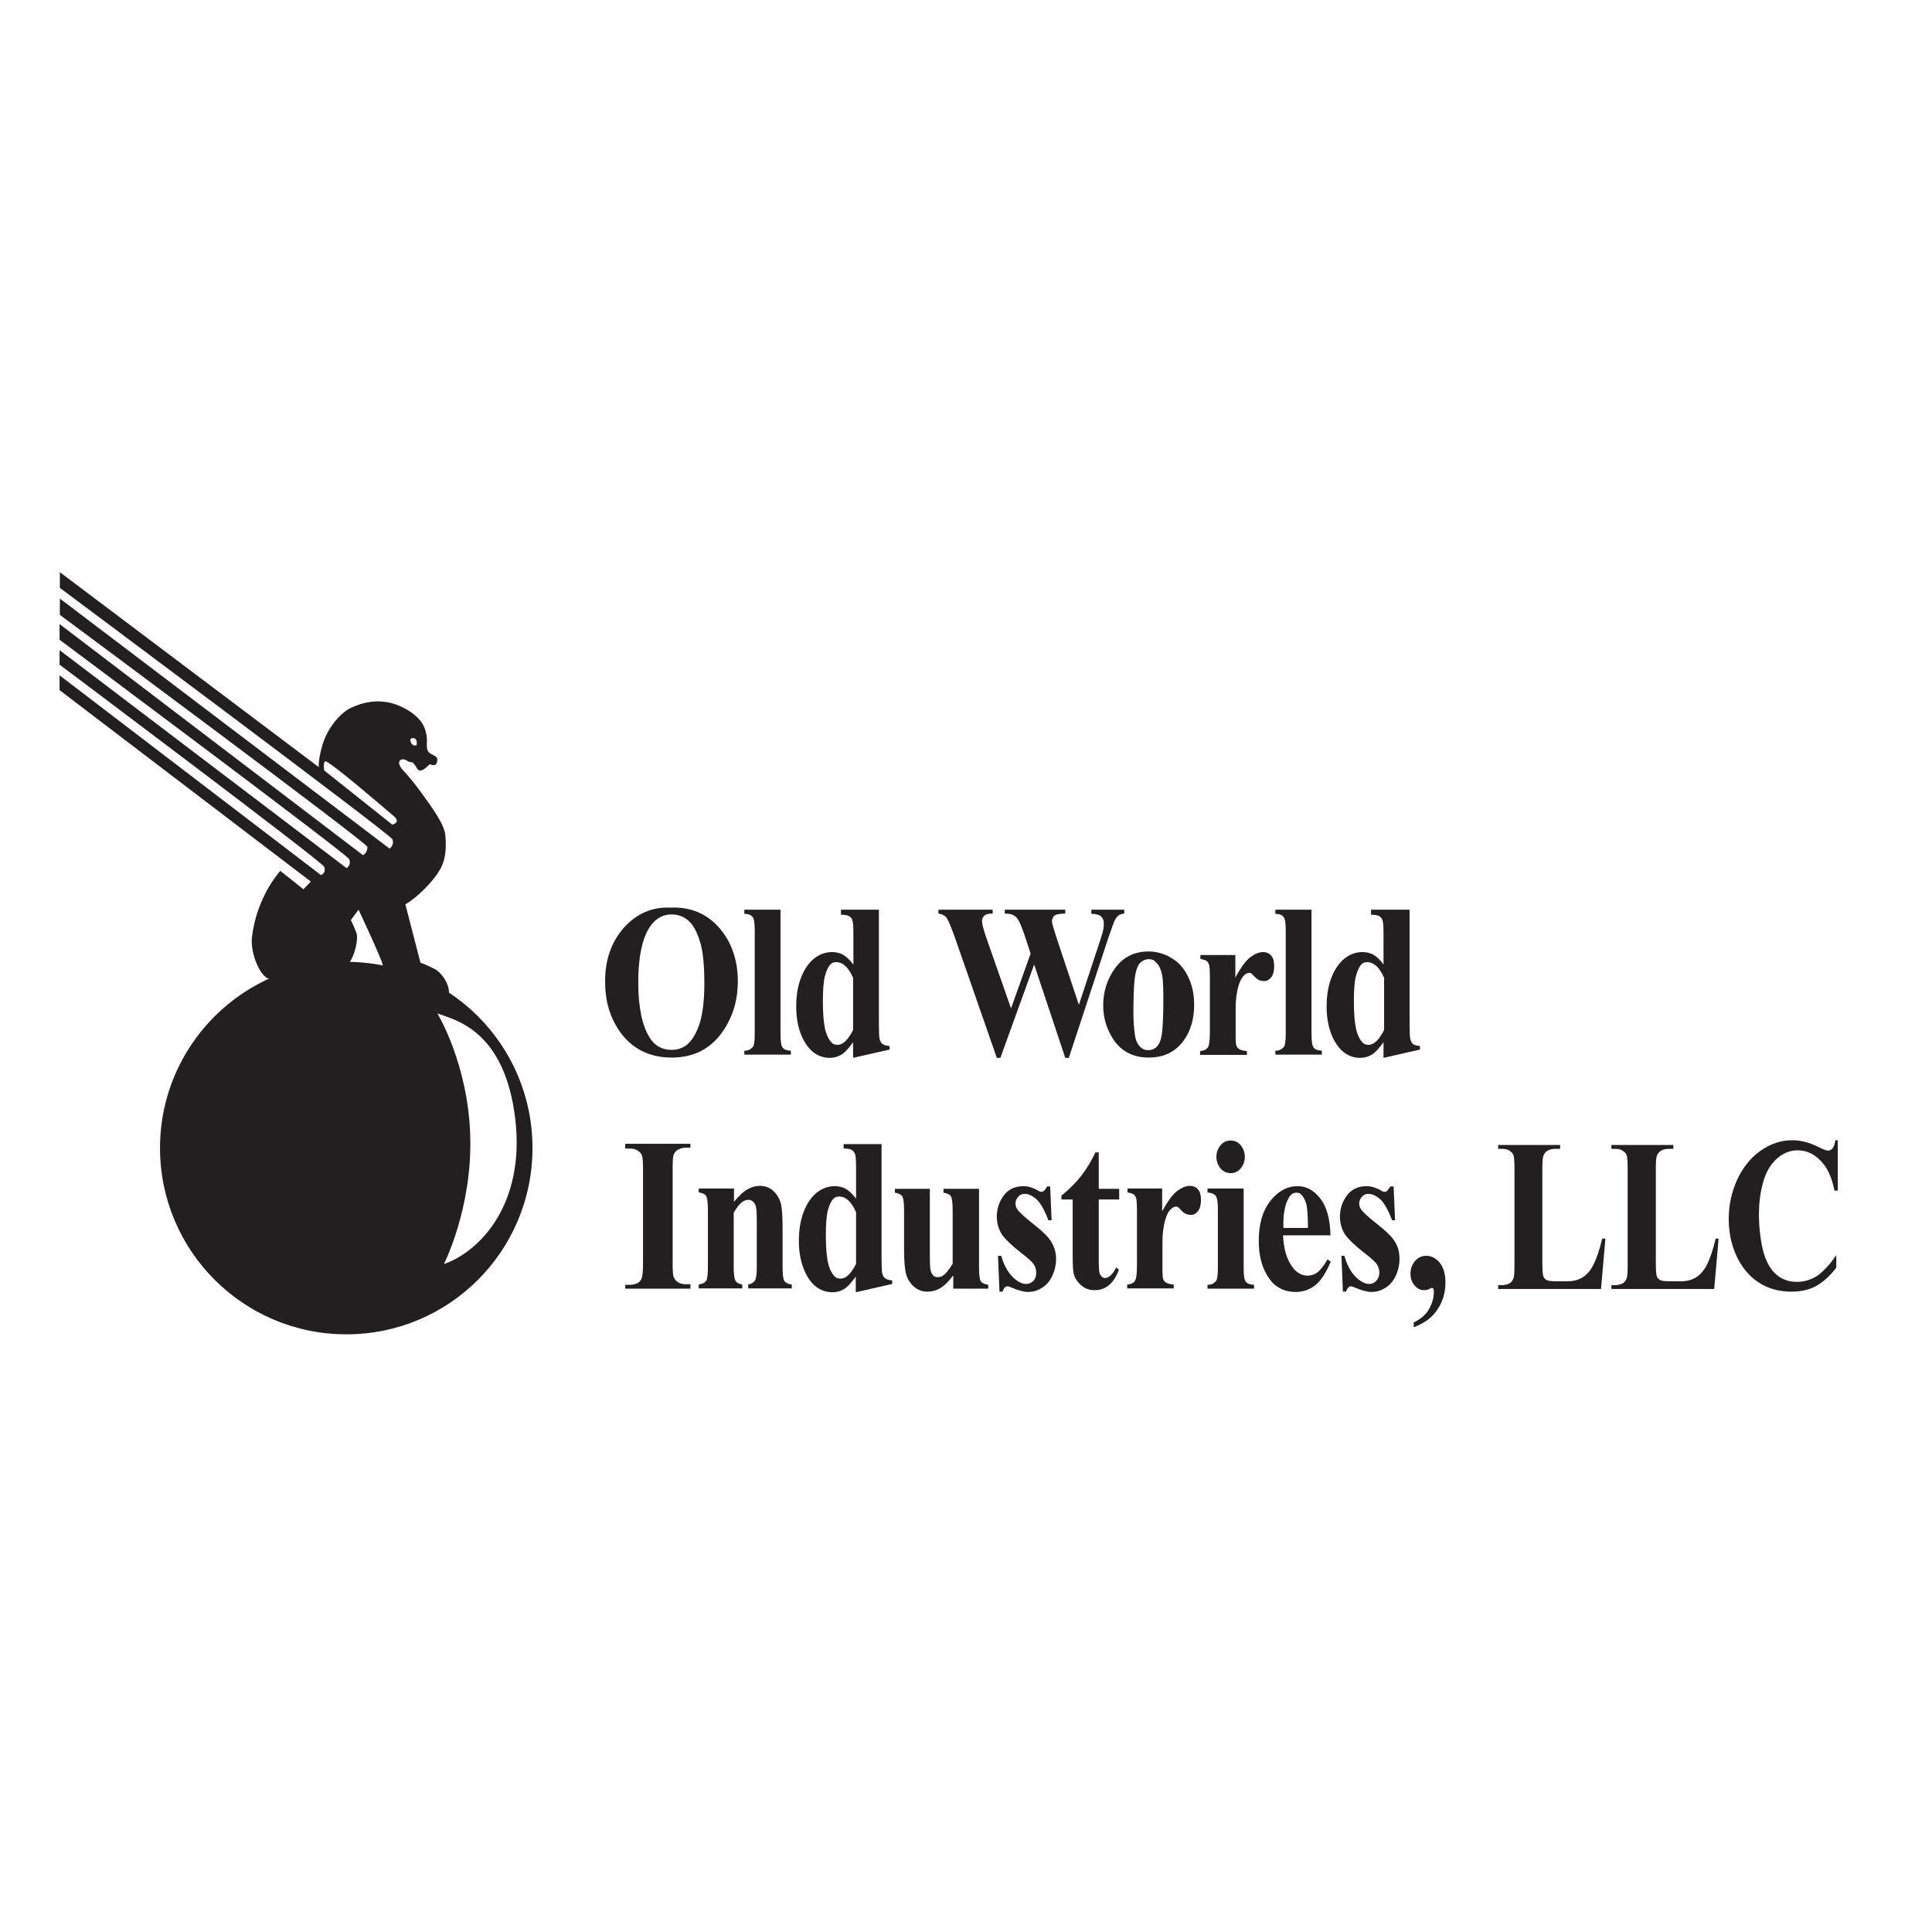
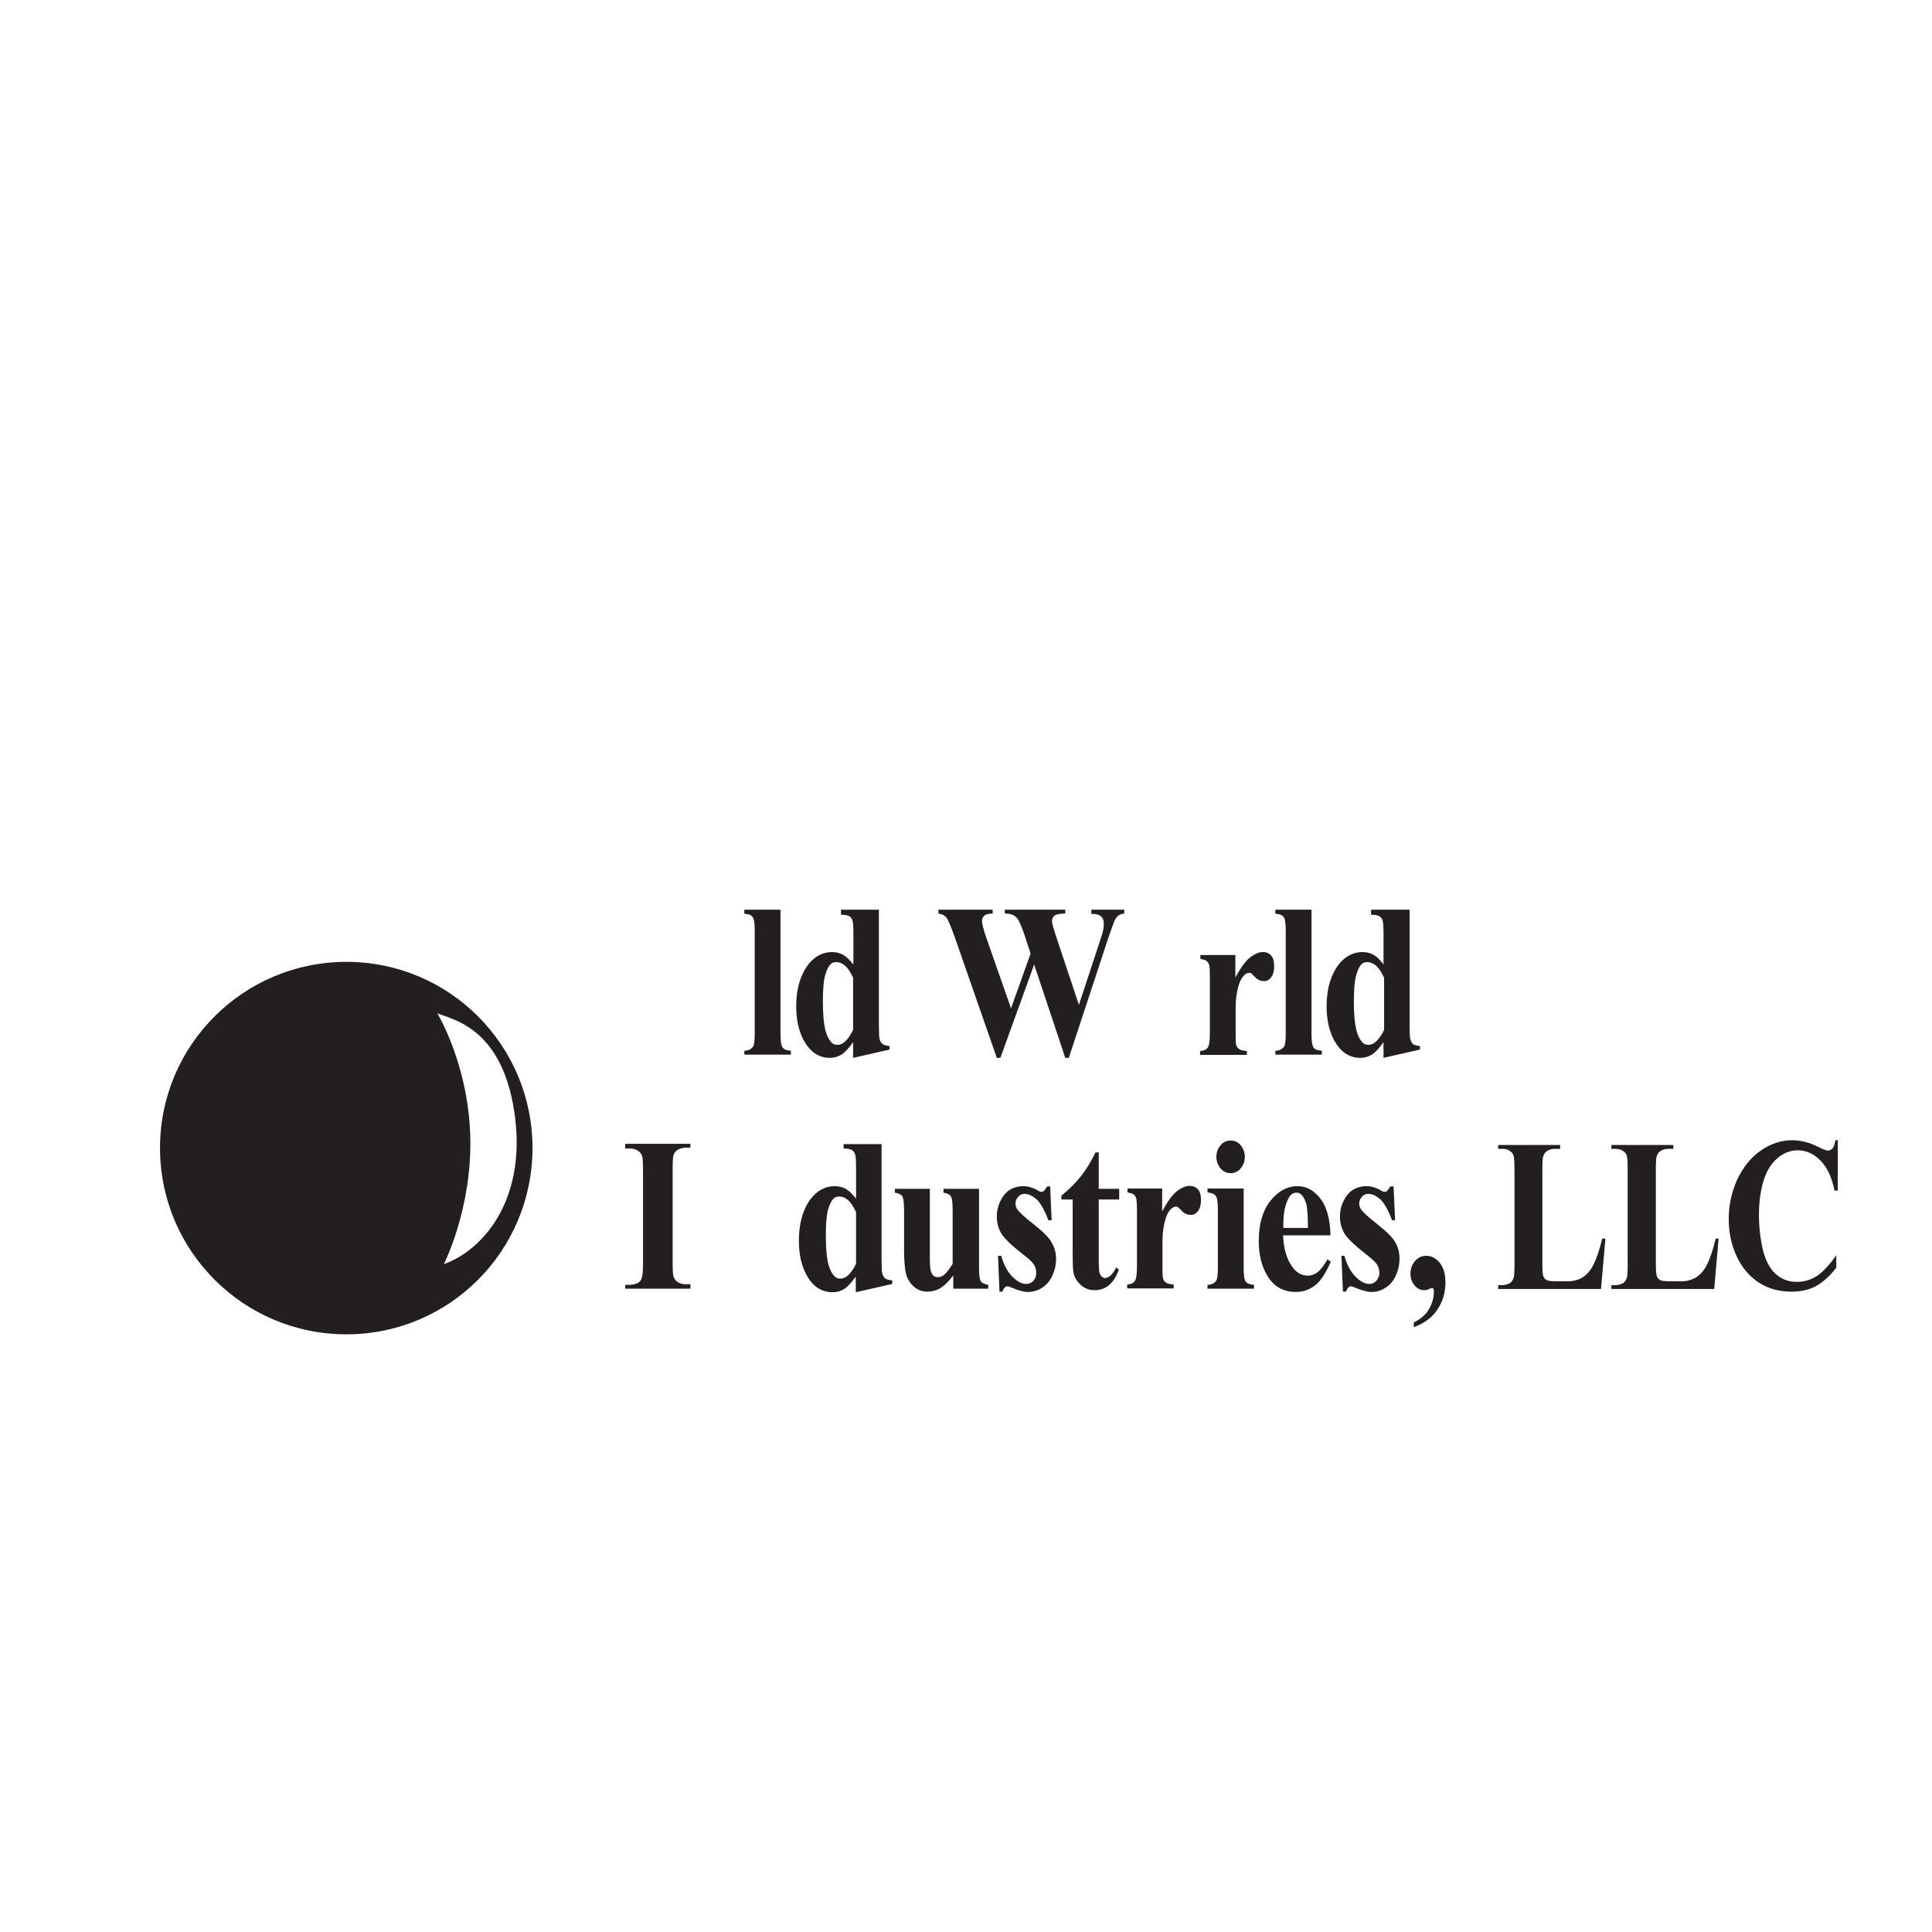
<svg xmlns="http://www.w3.org/2000/svg" id="layer" x="0px" y="0px" viewBox="0 0 652 652" style="enable-background:new 0 0 652 652;" xml:space="preserve">
  <style type="text/css">	.st0{fill:#231F20;}</style>
  <g>
    <path class="st0" d="M116.9,324.6c-34.7,0-62.9,28.1-62.9,62.8c0,34.7,28.1,62.9,62.9,62.9c34.7,0,62.8-28.1,62.8-62.9   C179.7,352.7,151.6,324.6,116.9,324.6 M149.8,426.6c0,0,9.6-18.8,8.9-43.2c-0.7-24.4-11.1-41.4-11.1-41.4   c5.8,2.2,22.7,5.4,26.3,35.7C177.2,406.1,162.3,422.2,149.8,426.6" />
-     <path class="st0" d="M146.7,327c-3.4-1.7-4.8-2.1-4.8-2.1l-5.1-19.7c0,0,5-2.8,9.9-9.1c2.9-3.7,4.2-7.1,3.6-14.2   c-0.3-3.7-4.5-9.4-8.2-14.5c-2.3-3.2-4.2-5.4-6.3-7.7c-2.5-2.9-0.3-4.3,1.7-2.9c1.6,1.1,1.2-0.9,3.3,2.6c1,1.6,2.9-0.2,4.1-1.4   c0.3-0.3,2,1,2.5-0.6c1.1-3.2-3-1.9-3.3-5c-0.2-2,0.3-2.7-0.5-5.8c-0.6-2.2-2.5-5.6-8.8-8.4c-6.7-2.9-13-1-16.6,0.8   c-3.6,1.8-7.9,7-9.5,12.8c-1.5,5.4-1.1,7.1-1.1,7.1l-87.4-65.8v5.3c0,0,111.5,83.1,112.2,84.8c0.8,1.9-0.9,3.2-0.9,3.2L20.2,202   v5.5c0,0,103.8,77,103.8,78.3c0,2.1-1.5,2.8-1.5,2.8l-102.4-78v5.3c0,0,96.8,72.2,97.7,74c0.9,1.8-0.8,3.1-0.8,3.1l-96.9-73.6v4.9   c0,0,88.9,66.7,89.3,68.2c0.8,2.2-1.1,2.8-1.1,2.8l-88.2-67.4v5l84.8,64.6l-2.5,2.6l-7.8-6.2c0,0-8.1,8.7-9.6,22.7   c-0.5,4.8,2.6,12.8,5.7,13.7c3.1,0.9,17.9-0.3,21.9-2.1c4-1.8,5.2-2.3,6.6-5.8c1.1-2.8,1.6-6.2,1.1-7.5c-1-2.7-1.9-4.4-1.9-4.4   l2.6-3.5c0,0,7.8,16.5,8.2,18.8c0.5,2.5,7.5,4,11.5,5.4c4,1.3,10.9,6,10.8,3.8C151.6,331.7,148.7,328,146.7,327 M139.1,249.1   c1.8-0.3,1.7,2.2,1.4,2.4c-0.3,0.2-1.2,0.2-1.7-0.7C138.1,249.4,138.7,249.2,139.1,249.1 M132.4,278.3l-23-18.3c0,0-0.5-3.6,0.7-3   c2.7,1.2,18.2,14.5,23,18.6C135.3,277.6,132.4,278.3,132.4,278.3" />
-     <path class="st0" d="M226.3,306.3c6.7-0.3,12.2,2,16.4,6.8c4.2,4.8,6.3,10.9,6.3,18.1c0,6.2-1.6,11.6-4.7,16.3   c-4.1,6.3-10,9.4-17.6,9.4c-7.6,0-13.5-3-17.6-8.9c-3.3-4.7-4.9-10.3-4.9-16.8c0-7.3,2.1-13.3,6.4-18.2   C214.9,308.3,220.1,306,226.3,306.3 M226.7,308.6c-3.9,0-6.8,2.3-8.8,6.8c-1.6,3.7-2.5,9.1-2.5,16.2c0,8.3,1.3,14.5,3.8,18.5   c1.7,2.8,4.2,4.2,7.4,4.2c2.1,0,3.9-0.6,5.3-1.8c1.8-1.5,3.2-4,4.3-7.4c1-3.4,1.5-7.8,1.5-13.2c0-6.5-0.5-11.3-1.6-14.5   c-1-3.2-2.3-5.5-3.9-6.8C230.7,309.3,228.8,308.6,226.7,308.6" />
    <path class="st0" d="M263.4,307v41.9c0,2.4,0.2,3.9,0.7,4.6c0.5,0.7,1.4,1,2.8,1.1v1.3h-15.7v-1.3c1.3,0,2.2-0.5,2.9-1.3   c0.4-0.6,0.6-2,0.6-4.4V314c0-2.3-0.2-3.9-0.7-4.5c-0.5-0.7-1.4-1.1-2.8-1.1V307H263.4z" />
    <path class="st0" d="M296.6,307v38.8c0,2.6,0.1,4.2,0.2,4.7c0.2,0.8,0.5,1.4,1,1.8c0.5,0.4,1.3,0.6,2.4,0.7v1.2l-12.3,2.8v-5.3   c-1.5,2.1-2.8,3.5-3.9,4.2c-1.2,0.7-2.5,1.1-3.9,1.1c-3.7,0-6.6-1.9-8.8-5.8c-1.7-3.1-2.6-7-2.6-11.5c0-3.6,0.5-6.9,1.6-9.7   c1.1-2.9,2.6-5,4.4-6.5c1.9-1.5,3.9-2.2,6.1-2.2c1.4,0,2.6,0.3,3.7,0.9c1.1,0.6,2.2,1.7,3.5,3.3v-10.1c0-2.6-0.1-4.1-0.3-4.7   c-0.2-0.7-0.6-1.2-1.1-1.5c-0.5-0.3-1.4-0.5-2.8-0.5V307H296.6z M287.8,329.8c-1.5-3.4-3.4-5.1-5.6-5.1c-0.8,0-1.4,0.2-1.9,0.7   c-0.8,0.8-1.4,2.1-1.9,4c-0.5,1.9-0.7,4.7-0.7,8.6c0,4.3,0.3,7.4,0.8,9.5c0.5,2,1.3,3.5,2.2,4.4c0.5,0.5,1.1,0.7,2,0.7   c1.8,0,3.5-1.7,5.2-5V329.8z" />
    <path class="st0" d="M379.4,307v1.3c-0.8,0.1-1.5,0.3-2,0.7c-0.5,0.4-1,1.1-1.4,2c-0.1,0.3-0.8,2.1-2,5.6L360.7,357h-1.2   l-10.5-31.5L337.6,357h-1.2l-13.9-39.9c-1.4-4-2.4-6.4-3-7.3c-0.6-0.8-1.5-1.3-2.8-1.5V307h18.3v1.3c-1.5,0-2.5,0.3-2.9,0.8   c-0.5,0.5-0.7,1.1-0.7,1.7c0,0.9,0.5,2.9,1.5,5.8l8.3,23.7l6.6-18.5l-1.7-5.2c-0.9-2.8-1.7-4.7-2.2-5.7c-0.5-1-1.1-1.6-1.8-2   c-0.7-0.4-1.7-0.6-3-0.6V307h20.4v1.3c-1.4,0-2.5,0.2-3.1,0.4c-0.4,0.2-0.8,0.4-1,0.8c-0.2,0.4-0.4,0.9-0.4,1.4   c0,0.6,0.5,2.3,1.4,5.1l7.7,23.1l6.9-20.9c0.7-2.2,1.2-3.6,1.3-4.4c0.2-0.8,0.2-1.5,0.2-2.2c0-1-0.3-1.8-0.9-2.3   c-0.6-0.6-1.7-0.9-3.3-0.9V307H379.4z" />
-     <path class="st0" d="M387.6,321.1c2.8,0,5.5,0.8,7.9,2.3c2.5,1.5,4.3,3.7,5.6,6.5c1.3,2.8,1.9,5.8,1.9,9.2c0,4.8-1.2,8.8-3.5,12   c-2.8,3.9-6.8,5.8-11.8,5.8c-4.9,0-8.7-1.8-11.4-5.3c-2.6-3.6-4-7.7-4-12.3c0-4.8,1.4-9,4.1-12.7   C379.1,323,382.8,321.1,387.6,321.1 M387.7,323.7c-1.2,0-2.2,0.5-3.1,1.4c-0.8,1-1.4,2.8-1.7,5.5c-0.3,2.7-0.4,6.5-0.4,11.4   c0,2.6,0.2,5,0.5,7.2c0.2,1.7,0.8,3,1.6,3.9c0.8,0.9,1.8,1.3,2.9,1.3c1,0,1.9-0.3,2.6-0.9c0.9-0.8,1.5-2,1.8-3.4   c0.5-2.3,0.7-6.9,0.7-13.8c0-4.1-0.2-6.9-0.7-8.4c-0.4-1.5-1.1-2.6-2-3.3C389.5,324,388.7,323.7,387.7,323.7" />
    <path class="st0" d="M416.9,322.2v7.7c1.9-3.5,3.6-5.8,5.1-6.9c1.5-1.1,2.9-1.7,4.2-1.7c1.2,0,2.1,0.4,2.8,1.2c0.7,0.8,1,2,1,3.5   c0,1.6-0.3,2.9-1,3.8c-0.7,0.9-1.5,1.3-2.4,1.3c-1.1,0-2.1-0.4-2.9-1.2c-0.8-0.8-1.3-1.3-1.4-1.4c-0.2-0.1-0.4-0.2-0.7-0.2   c-0.6,0-1.2,0.3-1.7,0.8c-0.8,0.8-1.5,2-1.9,3.5c-0.7,2.3-1,4.9-1,7.7v7.8l0,2c0,1.4,0.1,2.3,0.2,2.6c0.2,0.7,0.6,1.1,1.1,1.4   c0.5,0.3,1.3,0.5,2.5,0.6v1.3H405v-1.3c1.3-0.1,2.1-0.5,2.6-1.2c0.5-0.7,0.7-2.5,0.7-5.4v-18.6c0-1.9-0.1-3.2-0.2-3.7   c-0.2-0.7-0.5-1.2-0.9-1.5c-0.4-0.3-1.1-0.5-2.1-0.7v-1.3H416.9z" />
    <path class="st0" d="M442.6,307v41.9c0,2.4,0.2,3.9,0.7,4.6c0.5,0.7,1.4,1,2.8,1.1v1.3h-15.7v-1.3c1.3,0,2.2-0.5,2.9-1.3   c0.4-0.6,0.6-2,0.6-4.4V314c0-2.3-0.2-3.9-0.7-4.5c-0.5-0.7-1.4-1.1-2.8-1.1V307H442.6z" />
    <path class="st0" d="M475.7,307v38.8c0,2.6,0.1,4.2,0.2,4.7c0.2,0.8,0.5,1.4,0.9,1.8c0.5,0.4,1.3,0.6,2.4,0.7v1.2l-12.3,2.8v-5.3   c-1.5,2.1-2.8,3.5-3.9,4.2c-1.2,0.7-2.5,1.1-3.9,1.1c-3.7,0-6.6-1.9-8.8-5.8c-1.7-3.1-2.6-7-2.6-11.5c0-3.6,0.5-6.9,1.6-9.7   c1.1-2.9,2.6-5,4.4-6.5c1.9-1.5,3.9-2.2,6.1-2.2c1.4,0,2.6,0.3,3.7,0.9c1.1,0.6,2.2,1.7,3.4,3.3v-10.1c0-2.6-0.1-4.1-0.3-4.7   c-0.2-0.7-0.6-1.2-1.1-1.5c-0.5-0.3-1.4-0.5-2.8-0.5V307H475.7z M467,329.8c-1.5-3.4-3.4-5.1-5.6-5.1c-0.8,0-1.4,0.2-1.9,0.7   c-0.8,0.8-1.4,2.1-1.9,4c-0.5,1.9-0.7,4.7-0.7,8.6c0,4.3,0.3,7.4,0.8,9.5c0.5,2,1.3,3.5,2.2,4.4c0.5,0.5,1.1,0.7,2,0.7   c1.8,0,3.5-1.7,5.2-5V329.8z" />
    <path class="st0" d="M233,433.6v1.3h-22v-1.3h1.4c1.2,0,2.2-0.3,3-0.7c0.5-0.4,1-0.9,1.2-1.7c0.2-0.6,0.4-2.1,0.4-4.5v-32.1   c0-2.5-0.1-4.1-0.4-4.7c-0.2-0.6-0.7-1.2-1.4-1.6c-0.7-0.5-1.6-0.7-2.8-0.7h-1.4V386h22v1.3h-1.4c-1.2,0-2.2,0.3-3,0.8   c-0.5,0.3-1,0.9-1.3,1.7c-0.2,0.6-0.3,2.1-0.3,4.5v32.1c0,2.5,0.1,4.1,0.4,4.7c0.3,0.6,0.7,1.2,1.4,1.6c0.7,0.5,1.6,0.7,2.8,0.7   H233z" />
-     <path class="st0" d="M247.7,401.2v4.4c1.5-1.9,2.9-3.2,4.3-4.1c1.4-0.8,2.8-1.3,4.4-1.3c1.9,0,3.4,0.6,4.7,1.8   c1.2,1.2,2.1,2.7,2.5,4.5c0.3,1.4,0.5,4,0.5,7.9v13.1c0,2.6,0.2,4.2,0.6,4.8c0.4,0.6,1.2,1,2.5,1.2v1.3h-14.7v-1.3   c1.1-0.2,1.9-0.7,2.4-1.6c0.3-0.6,0.5-2.1,0.5-4.5v-15c0-2.8-0.1-4.5-0.3-5.2c-0.2-0.7-0.5-1.3-1-1.7c-0.5-0.4-0.9-0.6-1.5-0.6   c-1.8,0-3.4,1.5-5,4.4v18.1c0,2.5,0.2,4.1,0.6,4.8c0.4,0.7,1.2,1.1,2.3,1.3v1.3h-14.7v-1.3c1.2-0.2,2.1-0.6,2.6-1.4   c0.3-0.5,0.5-2.1,0.5-4.7v-19c0-2.5-0.2-4.1-0.6-4.8c-0.4-0.6-1.2-1-2.5-1.2v-1.3H247.7z" />
    <path class="st0" d="M297.5,386.1v38.8c0,2.6,0.1,4.2,0.2,4.7c0.2,0.8,0.5,1.4,1,1.8c0.5,0.4,1.3,0.6,2.4,0.7v1.2l-12.3,2.8v-5.3   c-1.5,2.1-2.8,3.5-3.9,4.2c-1.1,0.7-2.4,1.1-3.9,1.1c-3.7,0-6.7-1.9-8.8-5.8c-1.7-3.1-2.6-7-2.6-11.5c0-3.6,0.5-6.9,1.6-9.8   c1.1-2.9,2.6-5,4.4-6.5c1.9-1.5,3.9-2.2,6.1-2.2c1.4,0,2.6,0.3,3.7,0.9c1.1,0.6,2.2,1.7,3.5,3.3v-10.2c0-2.6-0.1-4.1-0.3-4.7   c-0.3-0.7-0.6-1.2-1.1-1.5c-0.5-0.3-1.4-0.5-2.8-0.5v-1.5H297.5z M288.8,408.9c-1.5-3.4-3.4-5.1-5.6-5.1c-0.8,0-1.4,0.2-1.9,0.7   c-0.8,0.8-1.4,2.1-1.9,3.9c-0.5,1.9-0.7,4.8-0.7,8.6c0,4.3,0.3,7.4,0.8,9.4c0.5,2,1.3,3.5,2.2,4.4c0.5,0.5,1.1,0.7,2,0.7   c1.8,0,3.5-1.6,5.2-5V408.9z" />
    <path class="st0" d="M330.4,401.2v26.4c0,2.6,0.2,4.2,0.6,4.8c0.4,0.6,1.3,1,2.5,1.2v1.3h-11.8v-4.5c-1.4,1.9-2.8,3.3-4.2,4.2   c-1.4,0.9-3,1.3-4.7,1.3c-1.6,0-3.1-0.6-4.4-1.7c-1.3-1.2-2.1-2.5-2.6-4.1c-0.4-1.6-0.7-4.3-0.7-8.2v-13.4c0-2.5-0.2-4.1-0.6-4.8   c-0.4-0.6-1.3-1-2.5-1.2v-1.3h11.8v23c0,2.4,0.1,4,0.3,4.7c0.2,0.7,0.5,1.2,0.9,1.6c0.4,0.4,0.9,0.5,1.5,0.5c0.7,0,1.4-0.2,2-0.7   c0.8-0.6,1.8-1.9,3-3.8v-18c0-2.5-0.2-4.1-0.6-4.8c-0.4-0.6-1.2-1-2.5-1.2v-1.3H330.4z" />
    <path class="st0" d="M354.4,400.3l0.5,11.5h-1.1c-1.3-3.4-2.6-5.7-3.9-7c-1.4-1.2-2.7-1.9-4.1-1.9c-0.9,0-1.6,0.3-2.2,1   c-0.6,0.7-0.9,1.4-0.9,2.3c0,0.6,0.2,1.3,0.6,1.9c0.7,1,2.5,2.7,5.6,5.1c3,2.4,5.1,4.4,6,6.1c1,1.7,1.5,3.5,1.5,5.6   c0,1.9-0.4,3.7-1.2,5.5c-0.8,1.8-2,3.2-3.4,4.1c-1.5,1-3.1,1.5-4.9,1.5c-1.4,0-3.2-0.5-5.6-1.5c-0.6-0.3-1-0.4-1.3-0.4   c-0.7,0-1.3,0.6-1.7,1.8h-1l-0.5-12.1h1.1c0.9,3.2,2.2,5.5,3.8,7.1c1.6,1.6,3.2,2.4,4.6,2.4c1,0,1.8-0.4,2.5-1.1   c0.6-0.7,0.9-1.6,0.9-2.6c0-1.2-0.3-2.2-0.9-3c-0.6-0.9-2-2.1-4.2-3.8c-3.2-2.5-5.2-4.5-6.2-5.8c-1.4-2-2-4.1-2-6.5   c0-2.6,0.8-4.9,2.3-7c1.5-2.1,3.8-3.2,6.7-3.2c1.6,0,3.1,0.5,4.6,1.3c0.6,0.4,1,0.6,1.4,0.6c0.4,0,0.7-0.1,0.9-0.3   c0.2-0.2,0.6-0.7,1.1-1.5H354.4z" />
    <path class="st0" d="M370.8,388.9v12.3h6.9v3.6h-6.9v20.8c0,1.9,0.1,3.2,0.2,3.8c0.2,0.6,0.4,1,0.8,1.4c0.4,0.4,0.8,0.5,1.1,0.5   c1.3,0,2.6-1.2,3.8-3.6l0.9,0.8c-1.7,4.6-4.4,6.9-8.2,6.9c-1.9,0-3.4-0.6-4.7-1.8c-1.3-1.2-2.1-2.5-2.4-4c-0.2-0.8-0.3-3-0.3-6.6   v-18.2h-3.8v-1.3c2.6-2.1,4.9-4.4,6.7-6.7c1.8-2.3,3.4-5,4.8-7.9H370.8z" />
    <path class="st0" d="M392.2,401.2v7.6c1.9-3.5,3.6-5.8,5.1-6.9c1.5-1.1,2.9-1.7,4.2-1.7c1.2,0,2.1,0.4,2.8,1.2c0.7,0.8,1,2,1,3.5   c0,1.6-0.3,2.9-1,3.8c-0.7,0.9-1.5,1.3-2.4,1.3c-1.1,0-2.1-0.4-2.9-1.2c-0.8-0.8-1.3-1.3-1.4-1.4c-0.2-0.1-0.4-0.2-0.7-0.2   c-0.6,0-1.2,0.3-1.7,0.8c-0.9,0.8-1.5,2-1.9,3.5c-0.7,2.3-1,4.9-1,7.7v7.7l0,2c0,1.4,0.1,2.2,0.2,2.6c0.2,0.7,0.6,1.1,1.1,1.4   c0.5,0.3,1.3,0.5,2.5,0.6v1.3h-15.7v-1.3c1.3-0.1,2.1-0.5,2.6-1.2c0.5-0.7,0.7-2.5,0.7-5.4v-18.6c0-1.9-0.1-3.1-0.2-3.7   c-0.2-0.7-0.5-1.2-0.9-1.5c-0.4-0.3-1.1-0.5-2.1-0.7v-1.3H392.2z" />
    <path class="st0" d="M419.7,401.2v26.7c0,2.4,0.2,3.9,0.7,4.6c0.5,0.7,1.4,1,2.8,1.1v1.3h-15.7v-1.3c1.3,0,2.2-0.5,2.9-1.3   c0.4-0.6,0.6-2,0.6-4.4v-19.7c0-2.4-0.2-3.9-0.7-4.6c-0.5-0.7-1.4-1-2.8-1.2v-1.3H419.7z M415.3,384.9c1.4,0,2.5,0.5,3.4,1.6   c0.9,1.1,1.4,2.4,1.4,3.9c0,1.5-0.5,2.8-1.4,3.9c-0.9,1.1-2.1,1.6-3.4,1.6c-1.3,0-2.5-0.5-3.4-1.6c-0.9-1.1-1.4-2.4-1.4-3.9   c0-1.5,0.5-2.8,1.4-3.9C412.8,385.4,414,384.9,415.3,384.9" />
    <path class="st0" d="M449,416.9h-16c0.2,4.5,1.2,8,3.1,10.6c1.4,2,3.2,3,5.2,3c1.2,0,2.4-0.4,3.4-1.2c1-0.8,2.1-2.2,3.3-4.3   l1.1,0.8c-1.6,3.7-3.3,6.4-5.2,7.9c-1.9,1.5-4.1,2.3-6.6,2.3c-4.3,0-7.6-1.9-9.8-5.8c-1.8-3.1-2.7-6.9-2.7-11.5   c0-5.6,1.3-10.1,3.9-13.4c2.6-3.3,5.7-5,9.2-5c3,0,5.5,1.4,7.7,4.2C447.7,407.2,448.9,411.4,449,416.9 M441.4,414.5   c0-3.9-0.2-6.5-0.5-8c-0.4-1.4-0.9-2.5-1.7-3.3c-0.4-0.5-1-0.7-1.7-0.7c-1.1,0-2,0.6-2.6,1.8c-1.2,2.1-1.8,5.1-1.8,8.8v1.3H441.4z" />
    <path class="st0" d="M470.3,400.3l0.5,11.5h-1c-1.3-3.4-2.6-5.7-3.9-7c-1.4-1.2-2.7-1.9-4.1-1.9c-0.9,0-1.6,0.3-2.2,1   c-0.6,0.7-0.9,1.4-0.9,2.3c0,0.6,0.2,1.3,0.6,1.9c0.7,1,2.5,2.7,5.6,5.1c3,2.4,5.1,4.4,6,6.1c1,1.7,1.4,3.5,1.4,5.6   c0,1.9-0.4,3.7-1.2,5.5c-0.8,1.8-2,3.2-3.4,4.1c-1.5,1-3.1,1.5-4.9,1.5c-1.4,0-3.2-0.5-5.6-1.5c-0.6-0.3-1-0.4-1.3-0.4   c-0.7,0-1.2,0.6-1.7,1.8h-1l-0.5-12.1h1c0.9,3.2,2.2,5.5,3.8,7.1c1.6,1.6,3.2,2.4,4.6,2.4c1,0,1.8-0.4,2.4-1.1c0.6-0.7,1-1.6,1-2.6   c0-1.2-0.3-2.2-0.9-3c-0.6-0.9-2-2.1-4.2-3.8c-3.2-2.5-5.2-4.5-6.2-5.8c-1.4-2-2-4.1-2-6.5c0-2.6,0.8-4.9,2.3-7   c1.5-2.1,3.8-3.2,6.7-3.2c1.6,0,3.1,0.5,4.6,1.3c0.6,0.4,1,0.6,1.4,0.6c0.4,0,0.7-0.1,0.9-0.3c0.2-0.2,0.6-0.7,1.1-1.5H470.3z" />
    <path class="st0" d="M477.1,447.9v-1.6c2.4-1.2,4.2-2.7,5.2-4.6c1.1-1.9,1.6-3.9,1.6-5.9c0-0.4-0.1-0.7-0.2-0.9   c-0.1-0.2-0.3-0.3-0.4-0.3c-0.1,0-0.3,0.1-0.6,0.2c-0.6,0.4-1.3,0.6-2.2,0.6c-1.2,0-2.3-0.6-3.2-1.7c-0.9-1.1-1.3-2.4-1.3-3.9   c0-1.6,0.5-3,1.5-4.2s2.3-1.8,3.8-1.8c1.8,0,3.3,0.8,4.6,2.4c1.3,1.6,1.9,3.8,1.9,6.6c0,3.4-0.9,6.5-2.7,9.1   C483.3,444.7,480.6,446.6,477.1,447.9" />
    <path class="st0" d="M541.8,417.8l-1.5,17.2h-34.7v-1.3h1.3c1.1,0,2-0.3,2.7-0.7c0.5-0.4,0.9-0.9,1.2-1.7c0.2-0.6,0.3-2.1,0.3-4.5   v-32.1c0-2.5-0.1-4.1-0.3-4.7c-0.2-0.6-0.6-1.2-1.3-1.6c-0.6-0.5-1.5-0.7-2.6-0.7h-1.3v-1.3h20.9v1.3h-1.7c-1.1,0-2.1,0.3-2.8,0.8   c-0.5,0.3-0.9,0.9-1.2,1.7c-0.2,0.6-0.3,2.1-0.3,4.5v31.1c0,2.5,0.1,4.1,0.3,4.8c0.2,0.7,0.7,1.2,1.4,1.5c0.5,0.2,1.6,0.3,3.5,0.3   h3.3c2.1,0,3.8-0.5,5.2-1.4c1.4-0.9,2.6-2.3,3.6-4.3c1-2,2-4.9,2.9-8.7H541.8z" />
    <path class="st0" d="M580,417.8l-1.5,17.2h-34.7v-1.3h1.3c1.1,0,2-0.3,2.7-0.7c0.5-0.4,0.9-0.9,1.2-1.7c0.2-0.6,0.3-2.1,0.3-4.5   v-32.1c0-2.5-0.1-4.1-0.3-4.7c-0.2-0.6-0.6-1.2-1.3-1.6c-0.7-0.5-1.5-0.7-2.6-0.7h-1.3v-1.3h20.9v1.3H563c-1.1,0-2,0.3-2.7,0.8   c-0.5,0.3-0.9,0.9-1.2,1.7c-0.2,0.6-0.3,2.1-0.3,4.5v31.1c0,2.5,0.1,4.1,0.3,4.8c0.2,0.7,0.7,1.2,1.4,1.5c0.5,0.2,1.6,0.3,3.5,0.3   h3.3c2.1,0,3.8-0.5,5.2-1.4c1.4-0.9,2.6-2.3,3.6-4.3c1-2,2-4.9,2.9-8.7H580z" />
    <path class="st0" d="M620.2,384.9v16.9h-1.1c-0.9-4.4-2.4-7.8-4.7-10.1c-2.3-2.4-4.9-3.5-7.8-3.5c-2.4,0-4.7,0.9-6.7,2.6   c-2,1.7-3.5,4-4.5,6.9c-1.2,3.6-1.8,7.7-1.8,12.1c0,4.4,0.5,8.4,1.3,11.9c0.9,3.6,2.3,6.3,4.2,8.1c1.9,1.8,4.3,2.8,7.3,2.8   c2.5,0,4.7-0.7,6.8-2c2-1.4,4.2-3.7,6.5-7v4.2c-2.2,2.9-4.5,4.9-6.8,6.2c-2.4,1.3-5.2,1.9-8.3,1.9c-4.2,0-7.9-1-11.1-3.1   c-3.2-2.1-5.7-5.1-7.5-9c-1.8-3.9-2.6-8.1-2.6-12.5c0-4.7,1-9.1,2.9-13.3c2-4.2,4.6-7.4,7.9-9.7c3.3-2.3,6.8-3.5,10.6-3.5   c2.8,0,5.7,0.7,8.7,2.2c1.8,0.9,2.9,1.3,3.4,1.3c0.6,0,1.1-0.3,1.6-0.8c0.4-0.6,0.7-1.5,0.9-2.7H620.2z" />
  </g>
</svg>